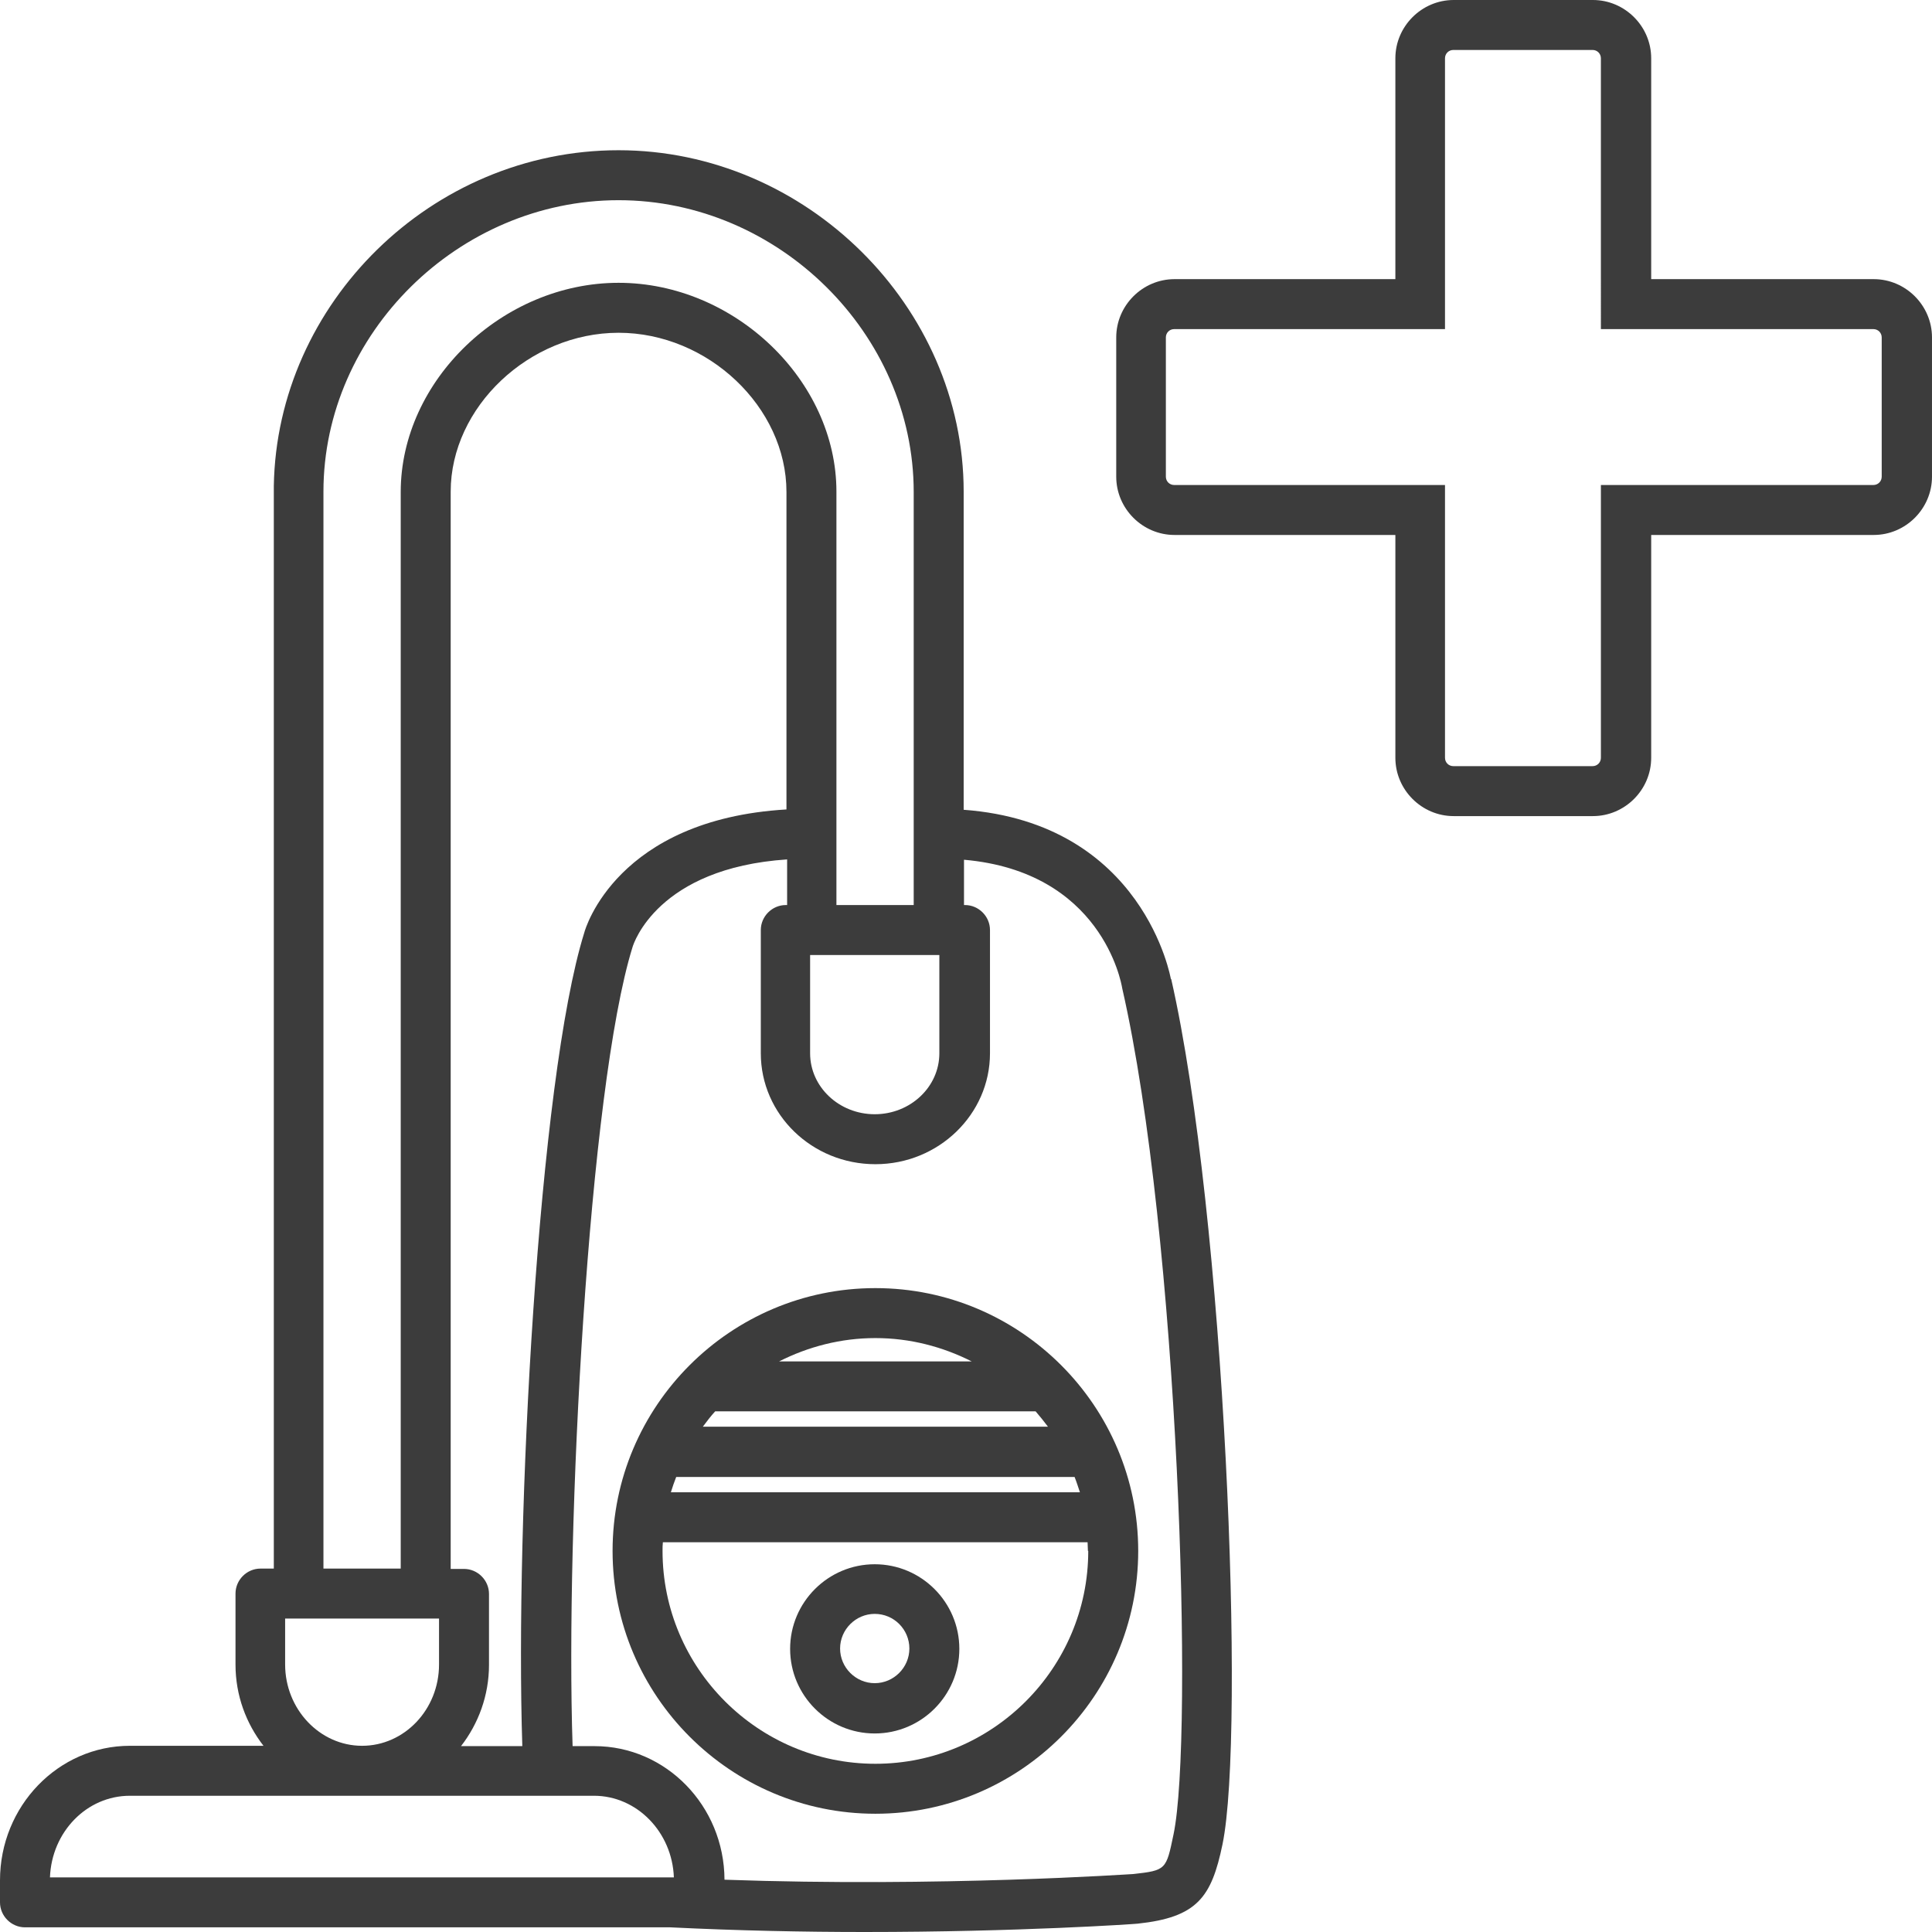
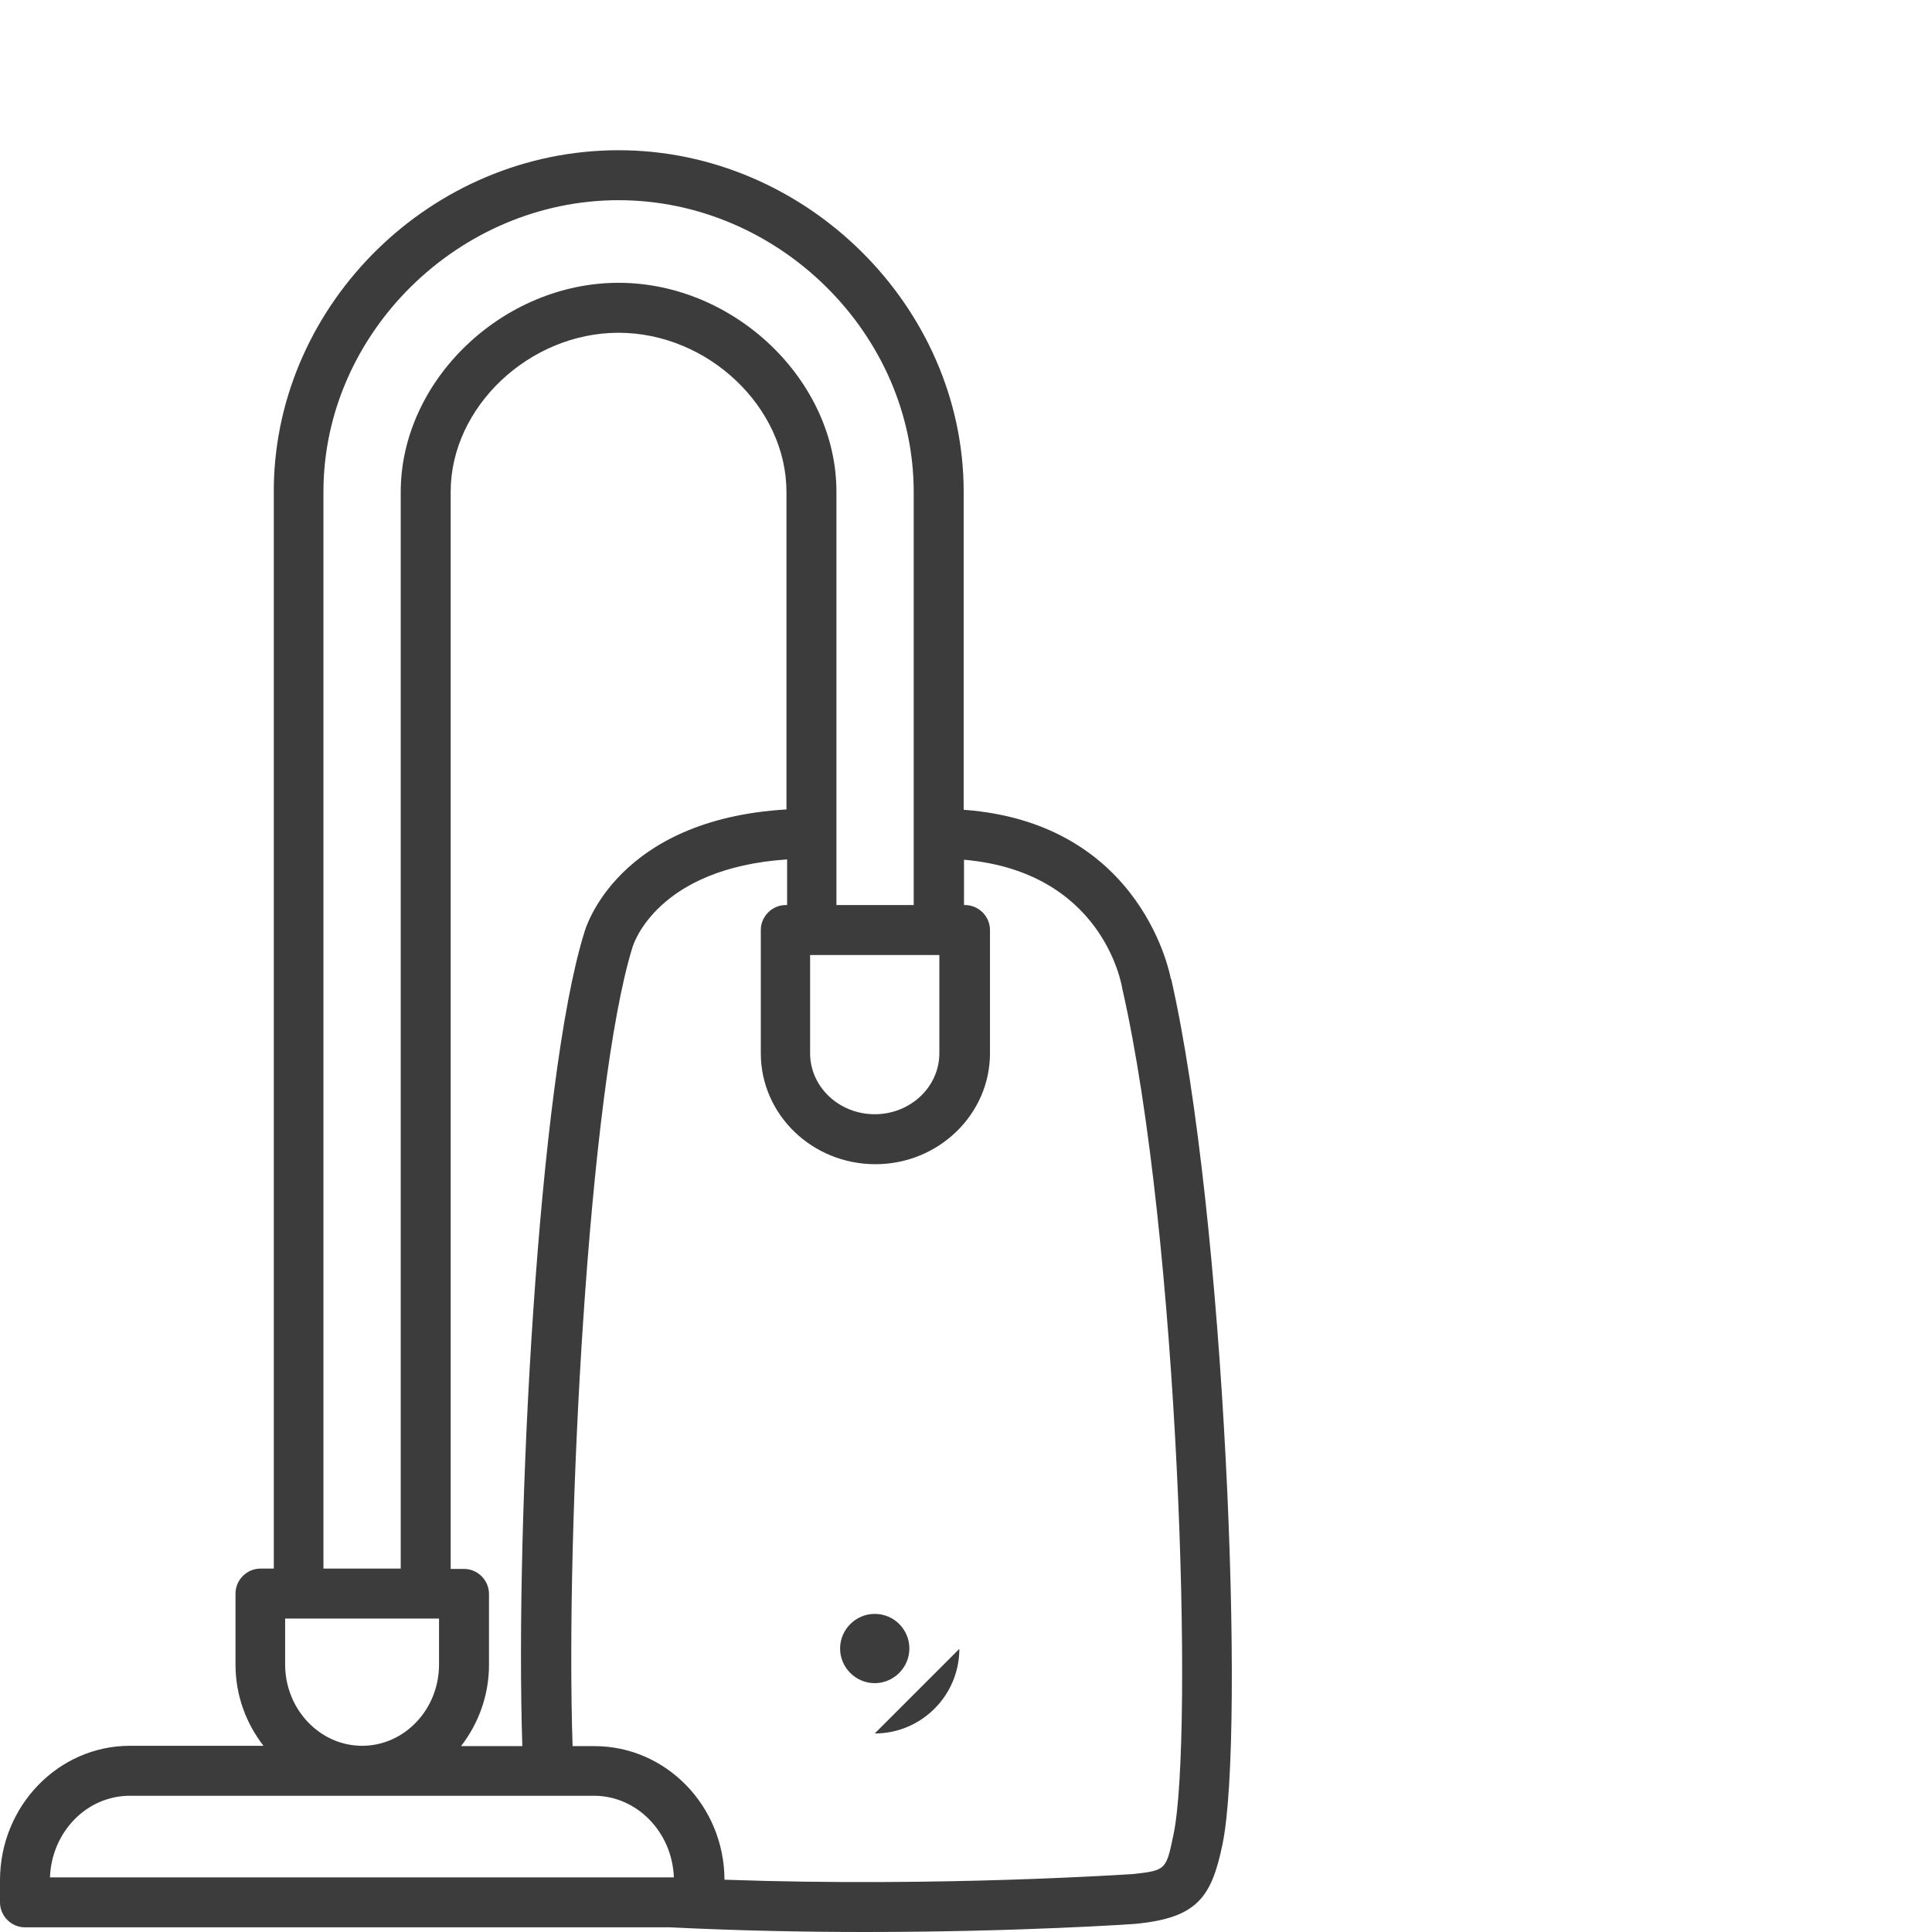
<svg xmlns="http://www.w3.org/2000/svg" id="Icons_Pfade" viewBox="0 0 58 58">
  <defs>
    <style>.cls-1{fill:#3c3c3c;}</style>
  </defs>
-   <path class="cls-1" d="m47.82,24.5h-4.18c-.96,0-1.75-.79-1.75-1.75v-6.69h-6.63c-.96,0-1.75-.79-1.75-1.75v-4.18c0-.96.79-1.75,1.75-1.75h6.63V1.75c0-.96.79-1.75,1.75-1.75h4.18c.96,0,1.75.79,1.75,1.75v6.63h6.68c.96,0,1.75.79,1.75,1.75v4.18c0,.96-.79,1.75-1.75,1.75h-6.68v6.69c0,.96-.79,1.75-1.75,1.75Zm-12.57-14.62c-.14,0-.25.11-.25.25v4.18c0,.14.11.25.25.25h8.13v8.19c0,.14.11.25.25.25h4.18c.14,0,.25-.11.25-.25v-8.19h8.18c.14,0,.25-.11.25-.25v-4.18c0-.14-.11-.25-.25-.25h-8.18V1.75c0-.14-.11-.25-.25-.25h-4.18c-.14,0-.25.11-.25.25v8.13h-8.13Z" />
-   <path class="cls-1" d="m26.28,38.67c-4.35,0-7.89,3.54-7.89,7.89s3.54,7.89,7.89,7.89,7.89-3.54,7.89-7.89-3.54-7.89-7.89-7.89Zm0,1.5c1.04,0,2.02.26,2.89.7h-5.78c.87-.44,1.85-.7,2.89-.7Zm-4.81,2.2h9.62c.13.15.25.3.37.46h-10.36c.12-.16.24-.32.37-.46Zm11.2,4.19c0,3.52-2.87,6.39-6.39,6.39s-6.39-2.87-6.39-6.39c0-.09,0-.17.01-.26h12.75c0,.09.01.17.01.26Zm-.25-1.76h-12.28c.05-.16.1-.31.16-.46h11.96c.06.15.11.31.16.46Z" />
-   <path class="cls-1" d="m26.26,52.04c1.4,0,2.54-1.14,2.54-2.54s-1.14-2.54-2.54-2.54-2.54,1.14-2.54,2.54,1.14,2.54,2.54,2.54Zm0-3.59c.58,0,1.04.47,1.04,1.04s-.47,1.04-1.04,1.04-1.04-.47-1.04-1.04.47-1.04,1.04-1.04Z" />
+   <path class="cls-1" d="m26.26,52.04c1.4,0,2.54-1.14,2.54-2.54Zm0-3.59c.58,0,1.04.47,1.04,1.04s-.47,1.04-1.04,1.04-1.04-.47-1.04-1.04.47-1.04,1.04-1.04Z" />
  <path class="cls-1" d="m35.15,29.39s-.8-4.68-6.22-5.08v-9.55c0-5.56-4.74-10.25-10.36-10.25s-10.26,4.6-10.35,10.08c0,.02,0,.03,0,.05v32.45h-.4c-.41,0-.75.34-.75.75v2.13c0,.93.32,1.77.84,2.44H3.9c-2.15,0-3.9,1.81-3.9,4.04v.66c0,.41.34.75.75.75h19.37c2.03.1,4.02.14,5.84.14,4.62,0,8.12-.24,8.19-.25,1.79-.19,2.22-.79,2.55-2.38.69-3.33.08-18.86-1.54-25.98ZM9.71,14.76c0-4.75,4.06-8.75,8.86-8.75s8.86,4.01,8.86,8.76v12.4h-2.32v-12.41c0-3.34-3.06-6.27-6.54-6.27s-6.54,2.93-6.54,6.28v32.32h-2.32V14.76Zm18.49,13.91v2.95c0,1.01-.87,1.83-1.94,1.83s-1.94-.82-1.94-1.83v-2.95h3.88Zm-12.52,23.75h-1.84c.52-.67.84-1.52.84-2.44v-2.13c0-.41-.34-.75-.75-.75h-.4V14.76c0-2.54,2.36-4.77,5.04-4.77s5.04,2.23,5.04,4.78v9.53c-5.09.3-6.04,3.58-6.07,3.7-1.38,4.42-2.08,17.67-1.86,24.41Zm-7.12-3.83h4.62v1.38c0,1.35-1.04,2.44-2.31,2.44s-2.31-1.1-2.31-2.44v-1.38Zm11.58,7.77H1.5c.05-1.36,1.1-2.45,2.4-2.45h13.93c1.29,0,2.35,1.09,2.4,2.45h-.09Zm15.09-1.29c-.22,1.06-.22,1.08-1.21,1.19-.06,0-5.78.4-12.27.17-.01-2.22-1.76-4.01-3.9-4.01h-.66c-.22-6.51.48-19.75,1.8-23.99.03-.1.75-2.37,4.64-2.63v1.37h-.04c-.41,0-.75.34-.75.75v3.7c0,1.84,1.54,3.33,3.44,3.33s3.44-1.5,3.44-3.33v-3.7c0-.41-.34-.75-.75-.75h-.03v-1.36c4.12.36,4.72,3.67,4.75,3.86,1.7,7.45,2.15,22.49,1.54,25.4Z" />
</svg>